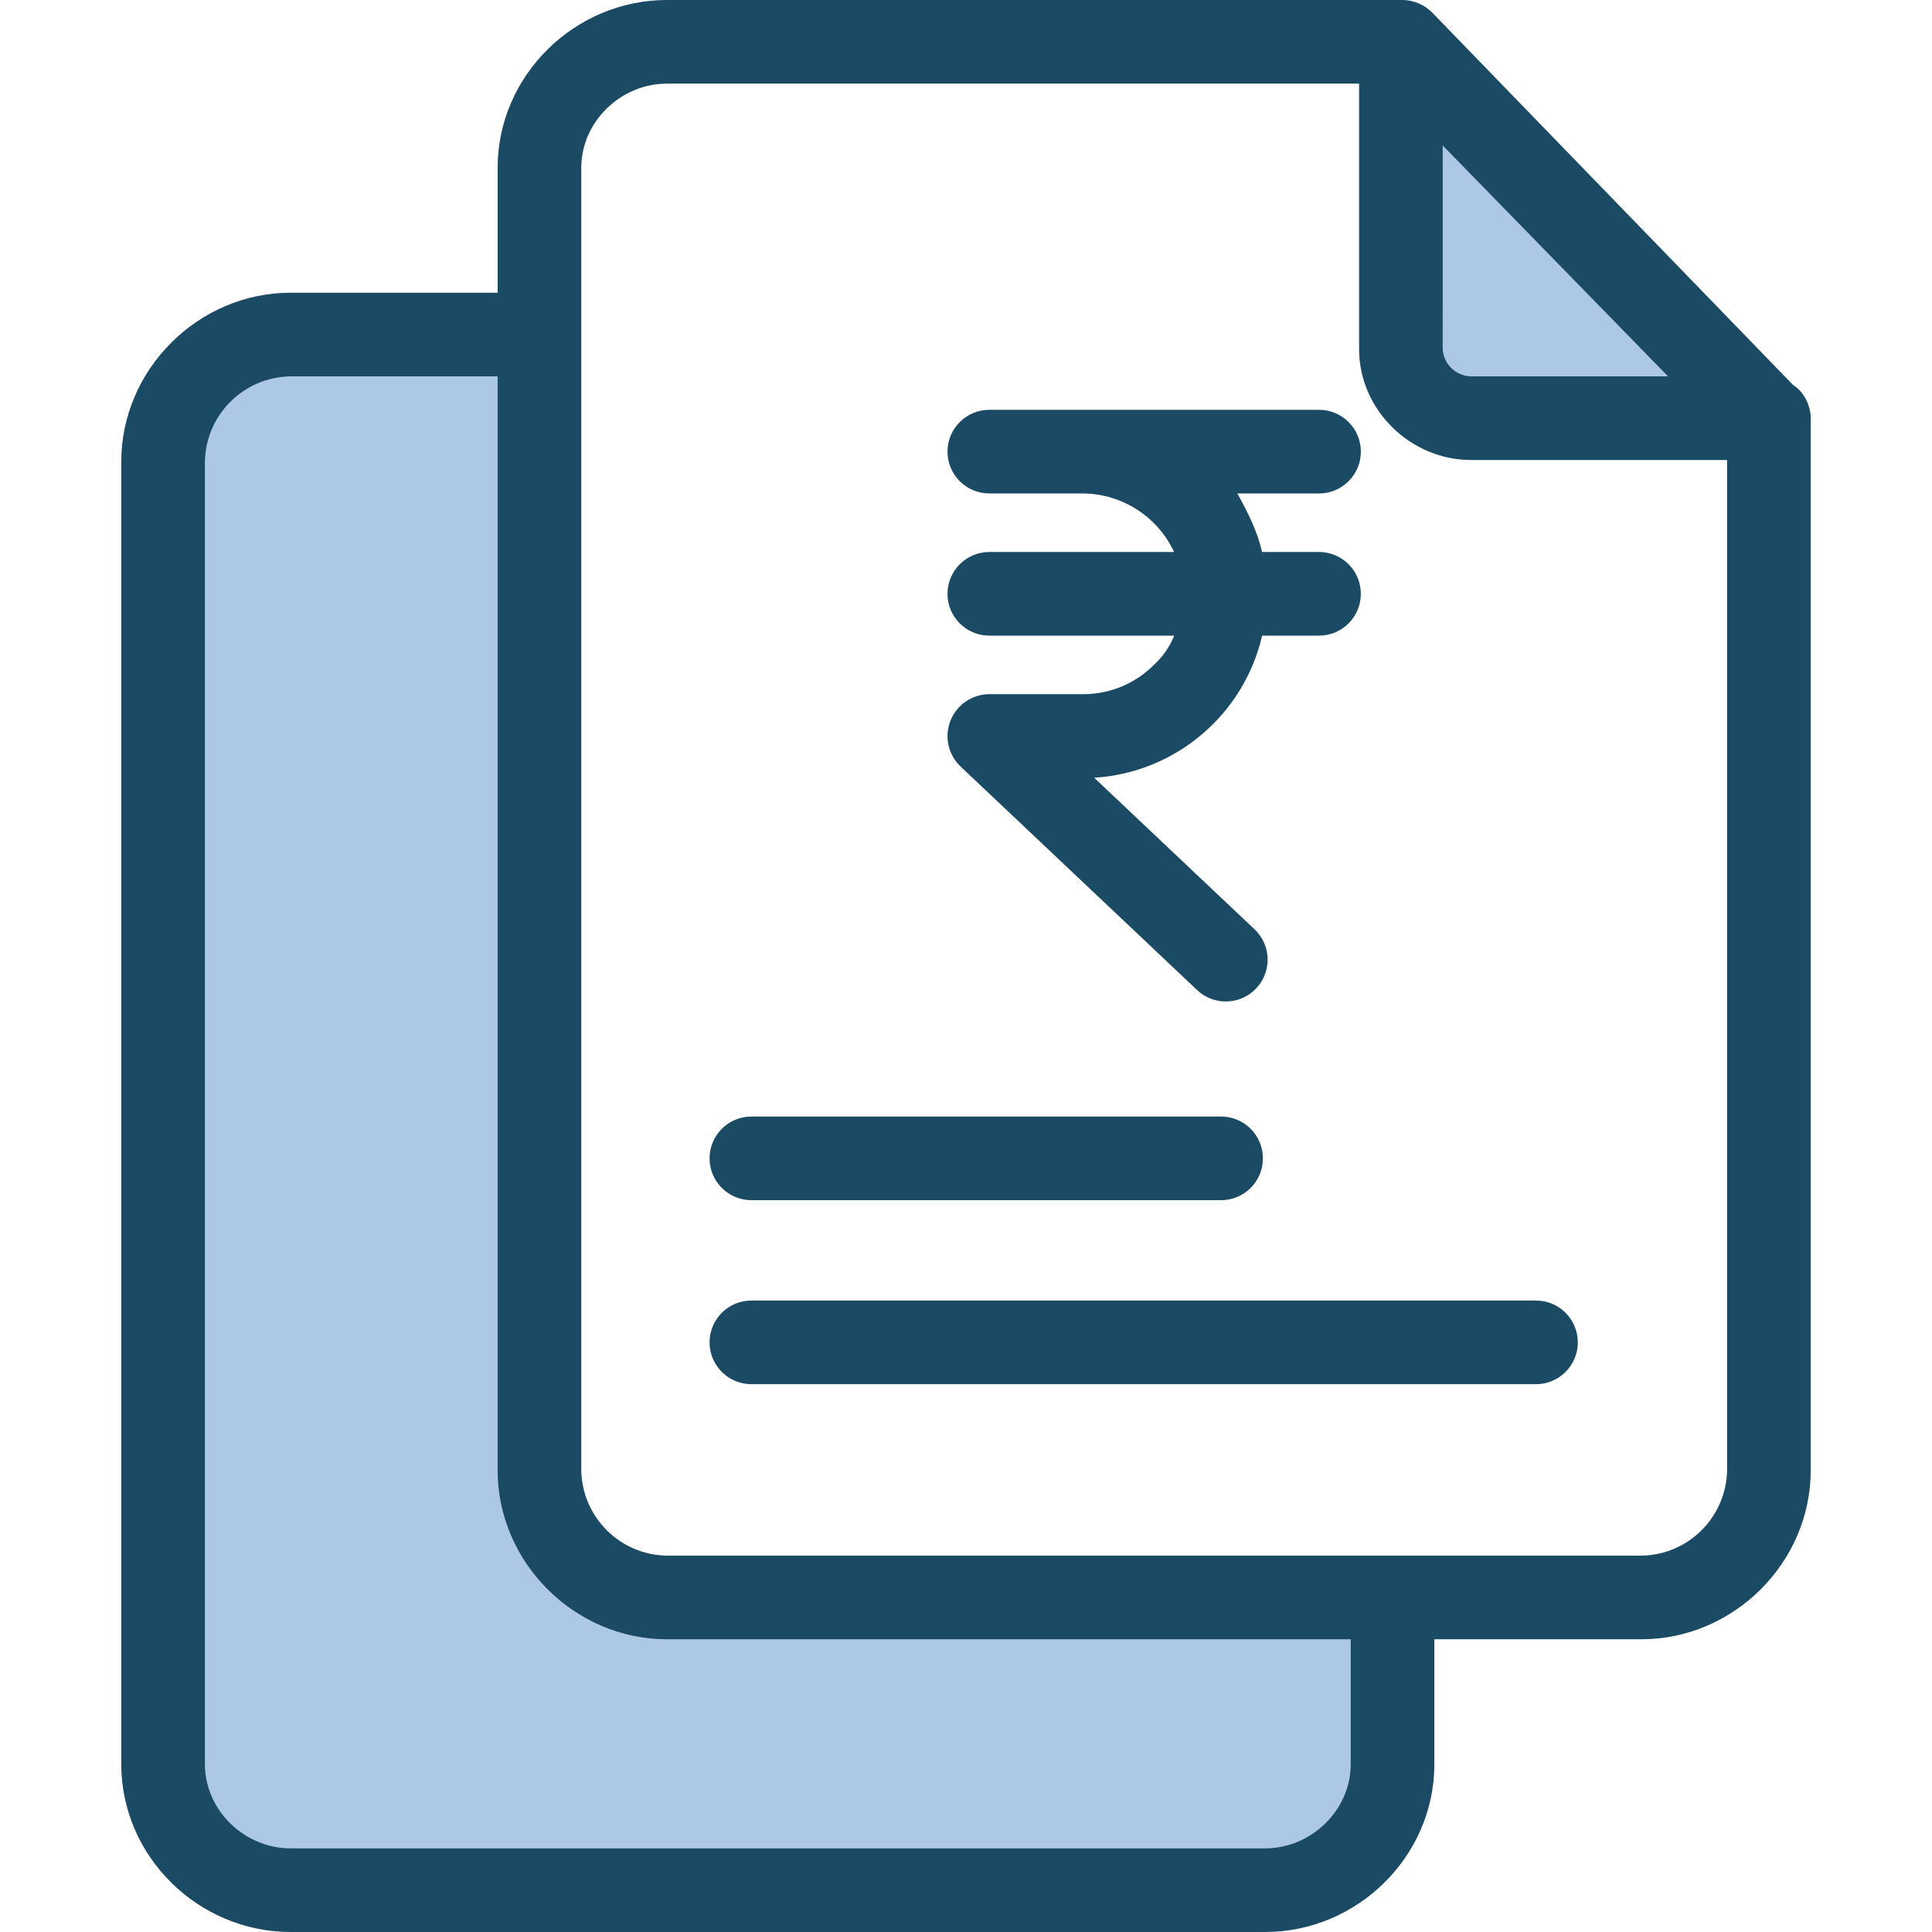
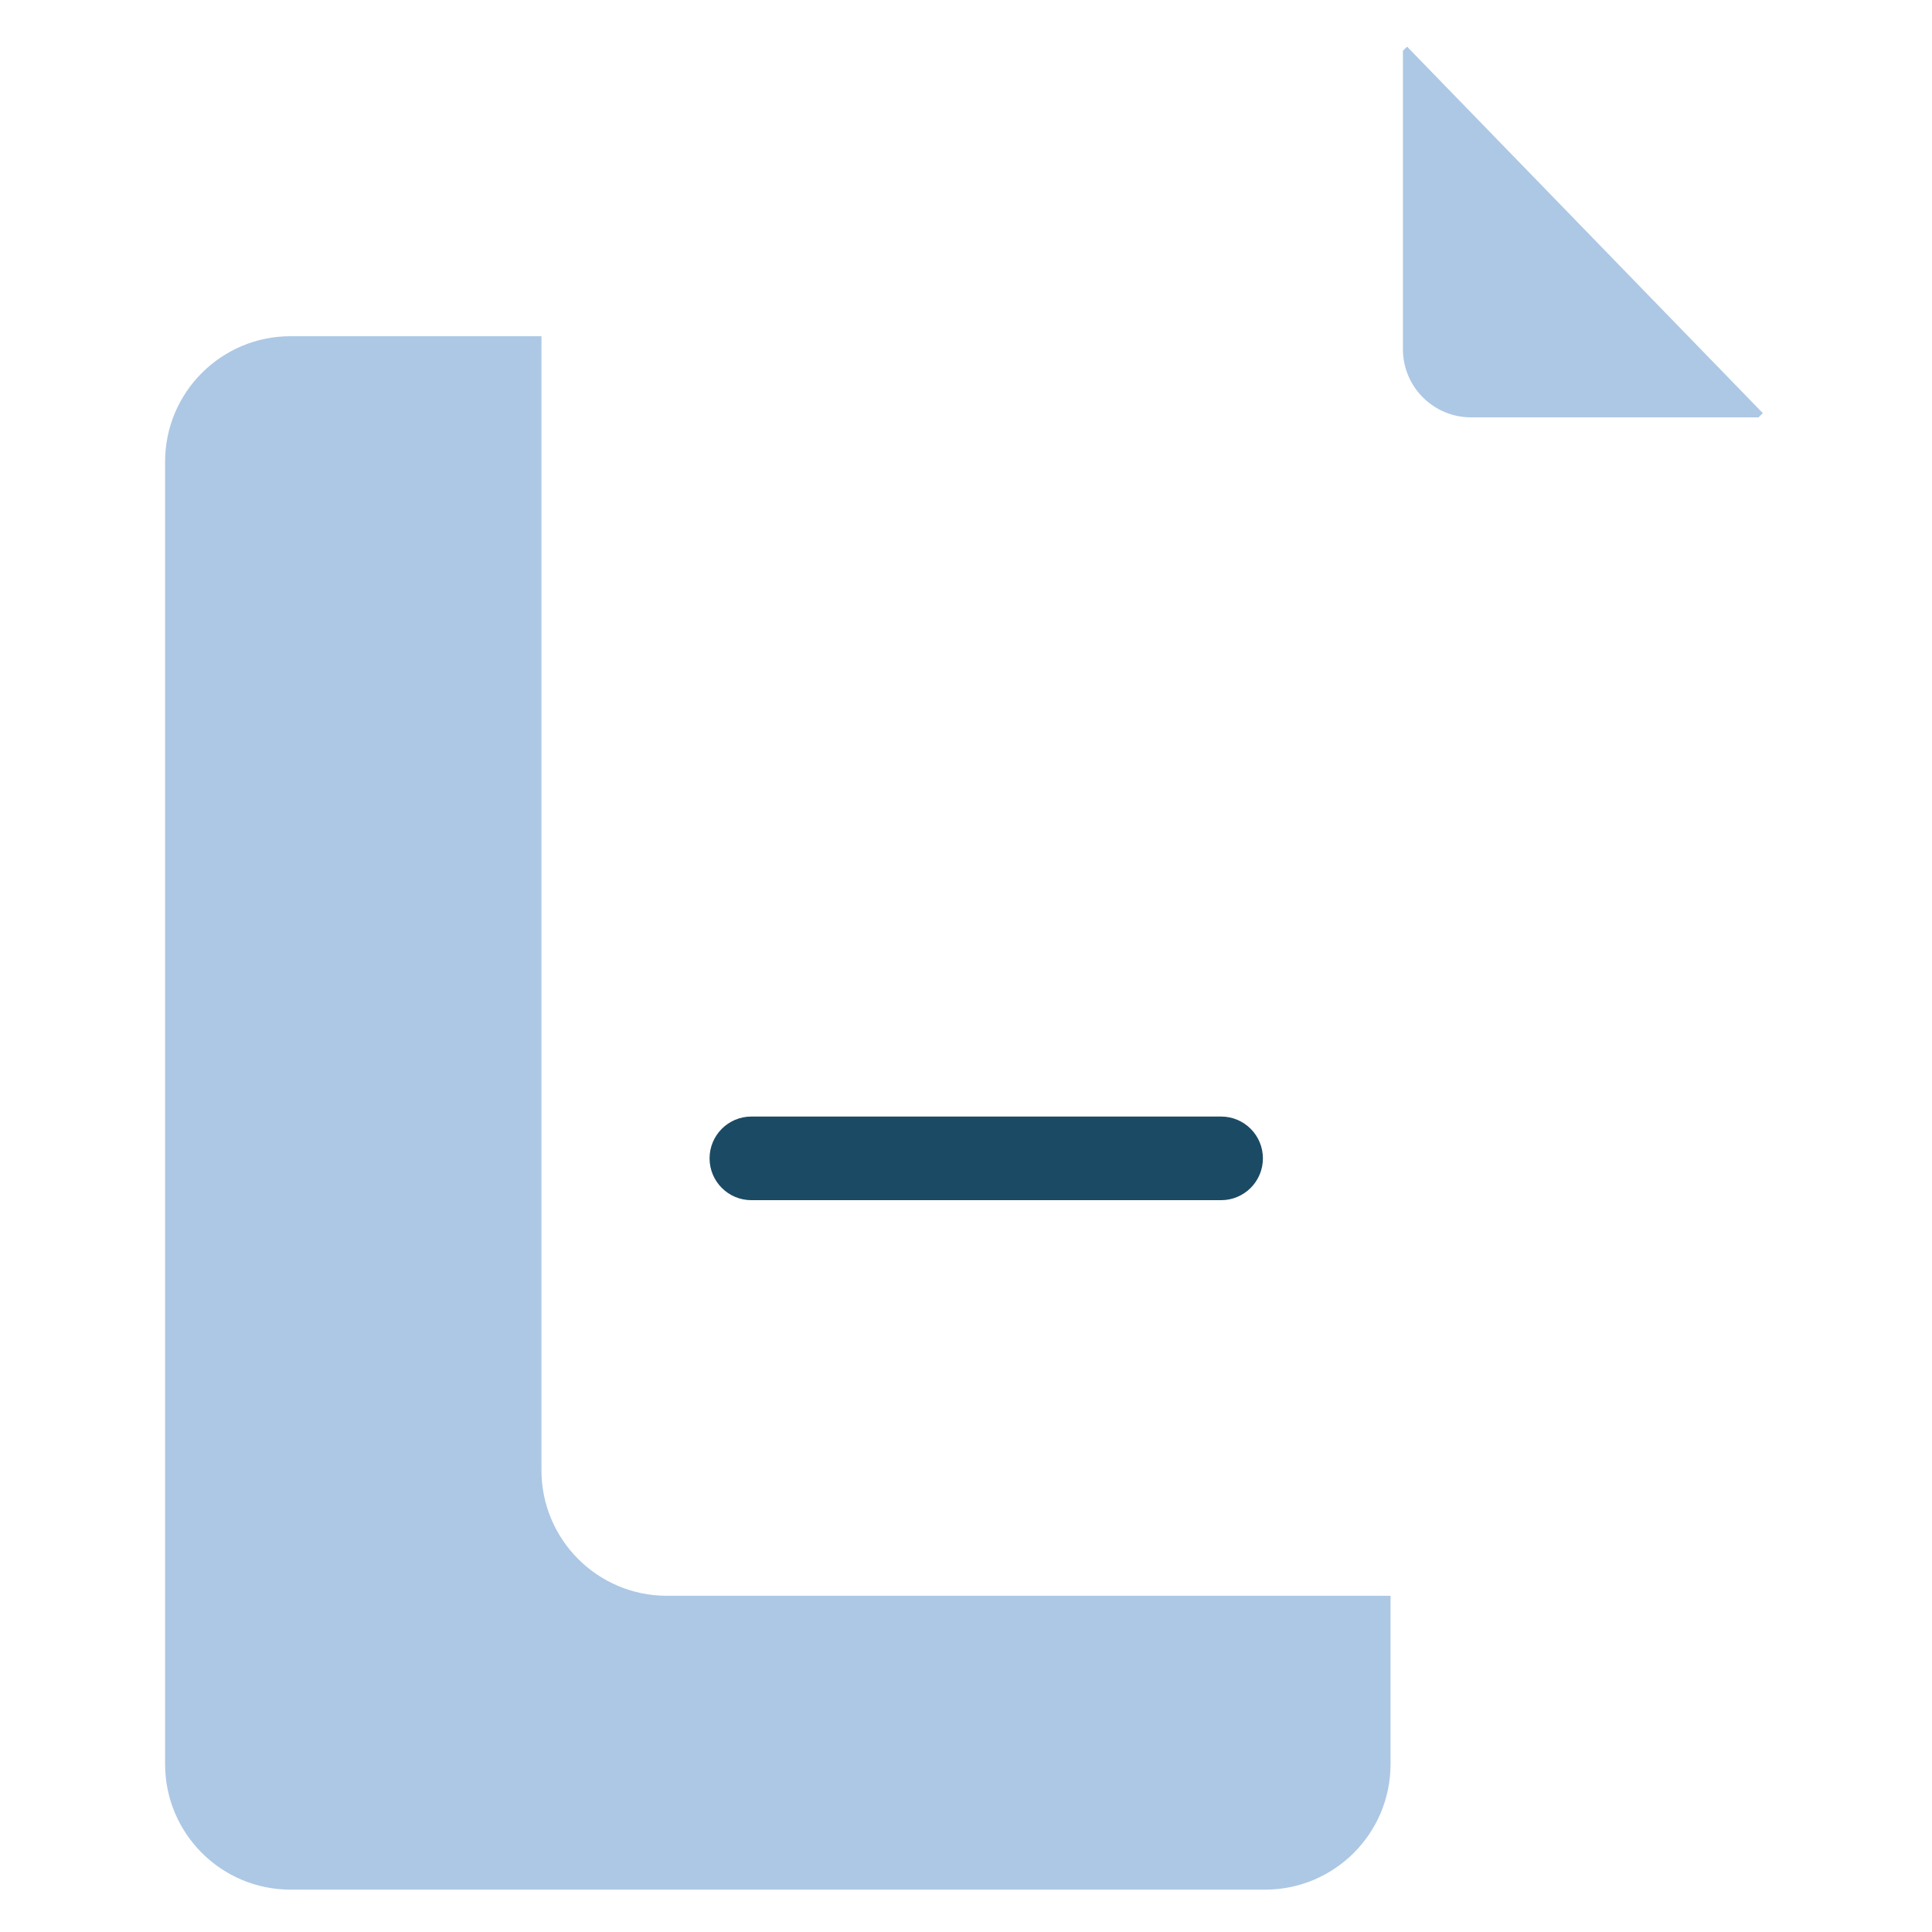
<svg xmlns="http://www.w3.org/2000/svg" width="512" height="512" viewBox="0 0 512 512" fill="none">
  <path d="M467.173 109.494L466.03 110.602H389.853C379.874 110.602 371.788 102.515 371.788 92.537V13.442L372.896 12.368L467.173 109.494Z" fill="#ADC8E4" />
  <path d="M368.507 422.9V467.528C368.507 485.887 353.624 500.775 335.26 500.775H77C58.636 500.775 43.753 485.887 43.753 467.528V122.346C43.753 103.987 58.636 89.1 77 89.1H143.494V389.654C143.494 408.013 158.377 422.9 176.74 422.9H368.507Z" fill="#ADC8E4" />
-   <path d="M475.125 101.957L379.74 3.528C377.671 1.333 374.805 0.061 371.788 0H176.74C152.298 0 131.878 20.03 131.878 44.472V77.576H77C52.558 77.576 32.138 97.905 32.138 122.346V467.528C32.138 491.97 52.558 512 77 512H335.259C359.701 512 380.121 491.97 380.121 467.528V434.424H435C459.441 434.424 479.861 414.095 479.861 389.654V110.602C479.762 107.714 478.545 104.983 476.467 102.974L475.125 101.957ZM382.337 38.554L442.047 99.74H389.848C385.844 99.675 382.571 96.532 382.333 92.537L382.337 38.554ZM357.956 467.528C357.956 479.749 347.48 489.835 335.259 489.835H77C64.779 489.835 54.303 479.749 54.303 467.528V122.346C54.532 109.922 64.575 99.918 77 99.74H131.878V389.654C131.878 414.095 152.298 434.424 176.74 434.424H357.956V467.528ZM435 412.26H176.74C164.316 412.082 154.272 402.078 154.043 389.654V44.472C154.043 32.251 164.519 22.165 176.74 22.165H360.173V92.537C360.173 108.606 373.779 121.905 389.852 121.905H457.697V389.654C457.467 402.078 447.424 412.082 435 412.26Z" fill="#1B4A65" />
-   <path d="M407.052 344.658H199.125C193.004 344.658 188.043 349.619 188.043 355.74C188.043 361.861 193.004 366.822 199.125 366.822H407.052C413.173 366.822 418.134 361.861 418.134 355.74C418.134 349.619 413.173 344.658 407.052 344.658Z" fill="#1B4A65" />
  <path d="M199.125 318.06H323.601C329.723 318.06 334.684 313.099 334.684 306.978C334.684 300.857 329.723 295.896 323.601 295.896H199.125C193.004 295.896 188.043 300.857 188.043 306.978C188.043 313.099 193.004 318.06 199.125 318.06Z" fill="#1B4A65" />
-   <path d="M287.186 183.965H262.182C257.641 183.978 253.563 186.753 251.887 190.978C250.212 195.199 251.273 200.017 254.571 203.143L317.065 262.208C319.887 264.991 323.983 266.061 327.805 265C331.628 263.944 334.593 260.922 335.58 257.082C336.571 253.238 335.429 249.164 332.593 246.39C332.494 246.294 332.39 246.199 332.286 246.104L289.965 206.108C311.498 204.775 329.597 189.463 334.481 168.45H349.554C355.675 168.45 360.636 163.489 360.636 157.368C360.636 151.247 355.675 146.286 349.554 146.286H334.468C333.173 140.744 330.931 136.312 327.922 130.77H349.558C355.675 130.77 360.641 125.809 360.641 119.688C360.641 113.567 355.675 108.606 349.558 108.606H262.182C256.065 108.606 251.1 113.567 251.1 119.688C251.1 125.809 256.065 130.77 262.182 130.77H287.186C297.485 130.931 306.788 136.952 311.147 146.286H262.182C256.065 146.286 251.1 151.247 251.1 157.368C251.1 163.489 256.065 168.45 262.182 168.45H311.169C309.996 171.377 308.182 174.004 305.862 176.134C300.926 181.13 294.204 183.948 287.186 183.965Z" fill="#1B4A65" />
</svg>